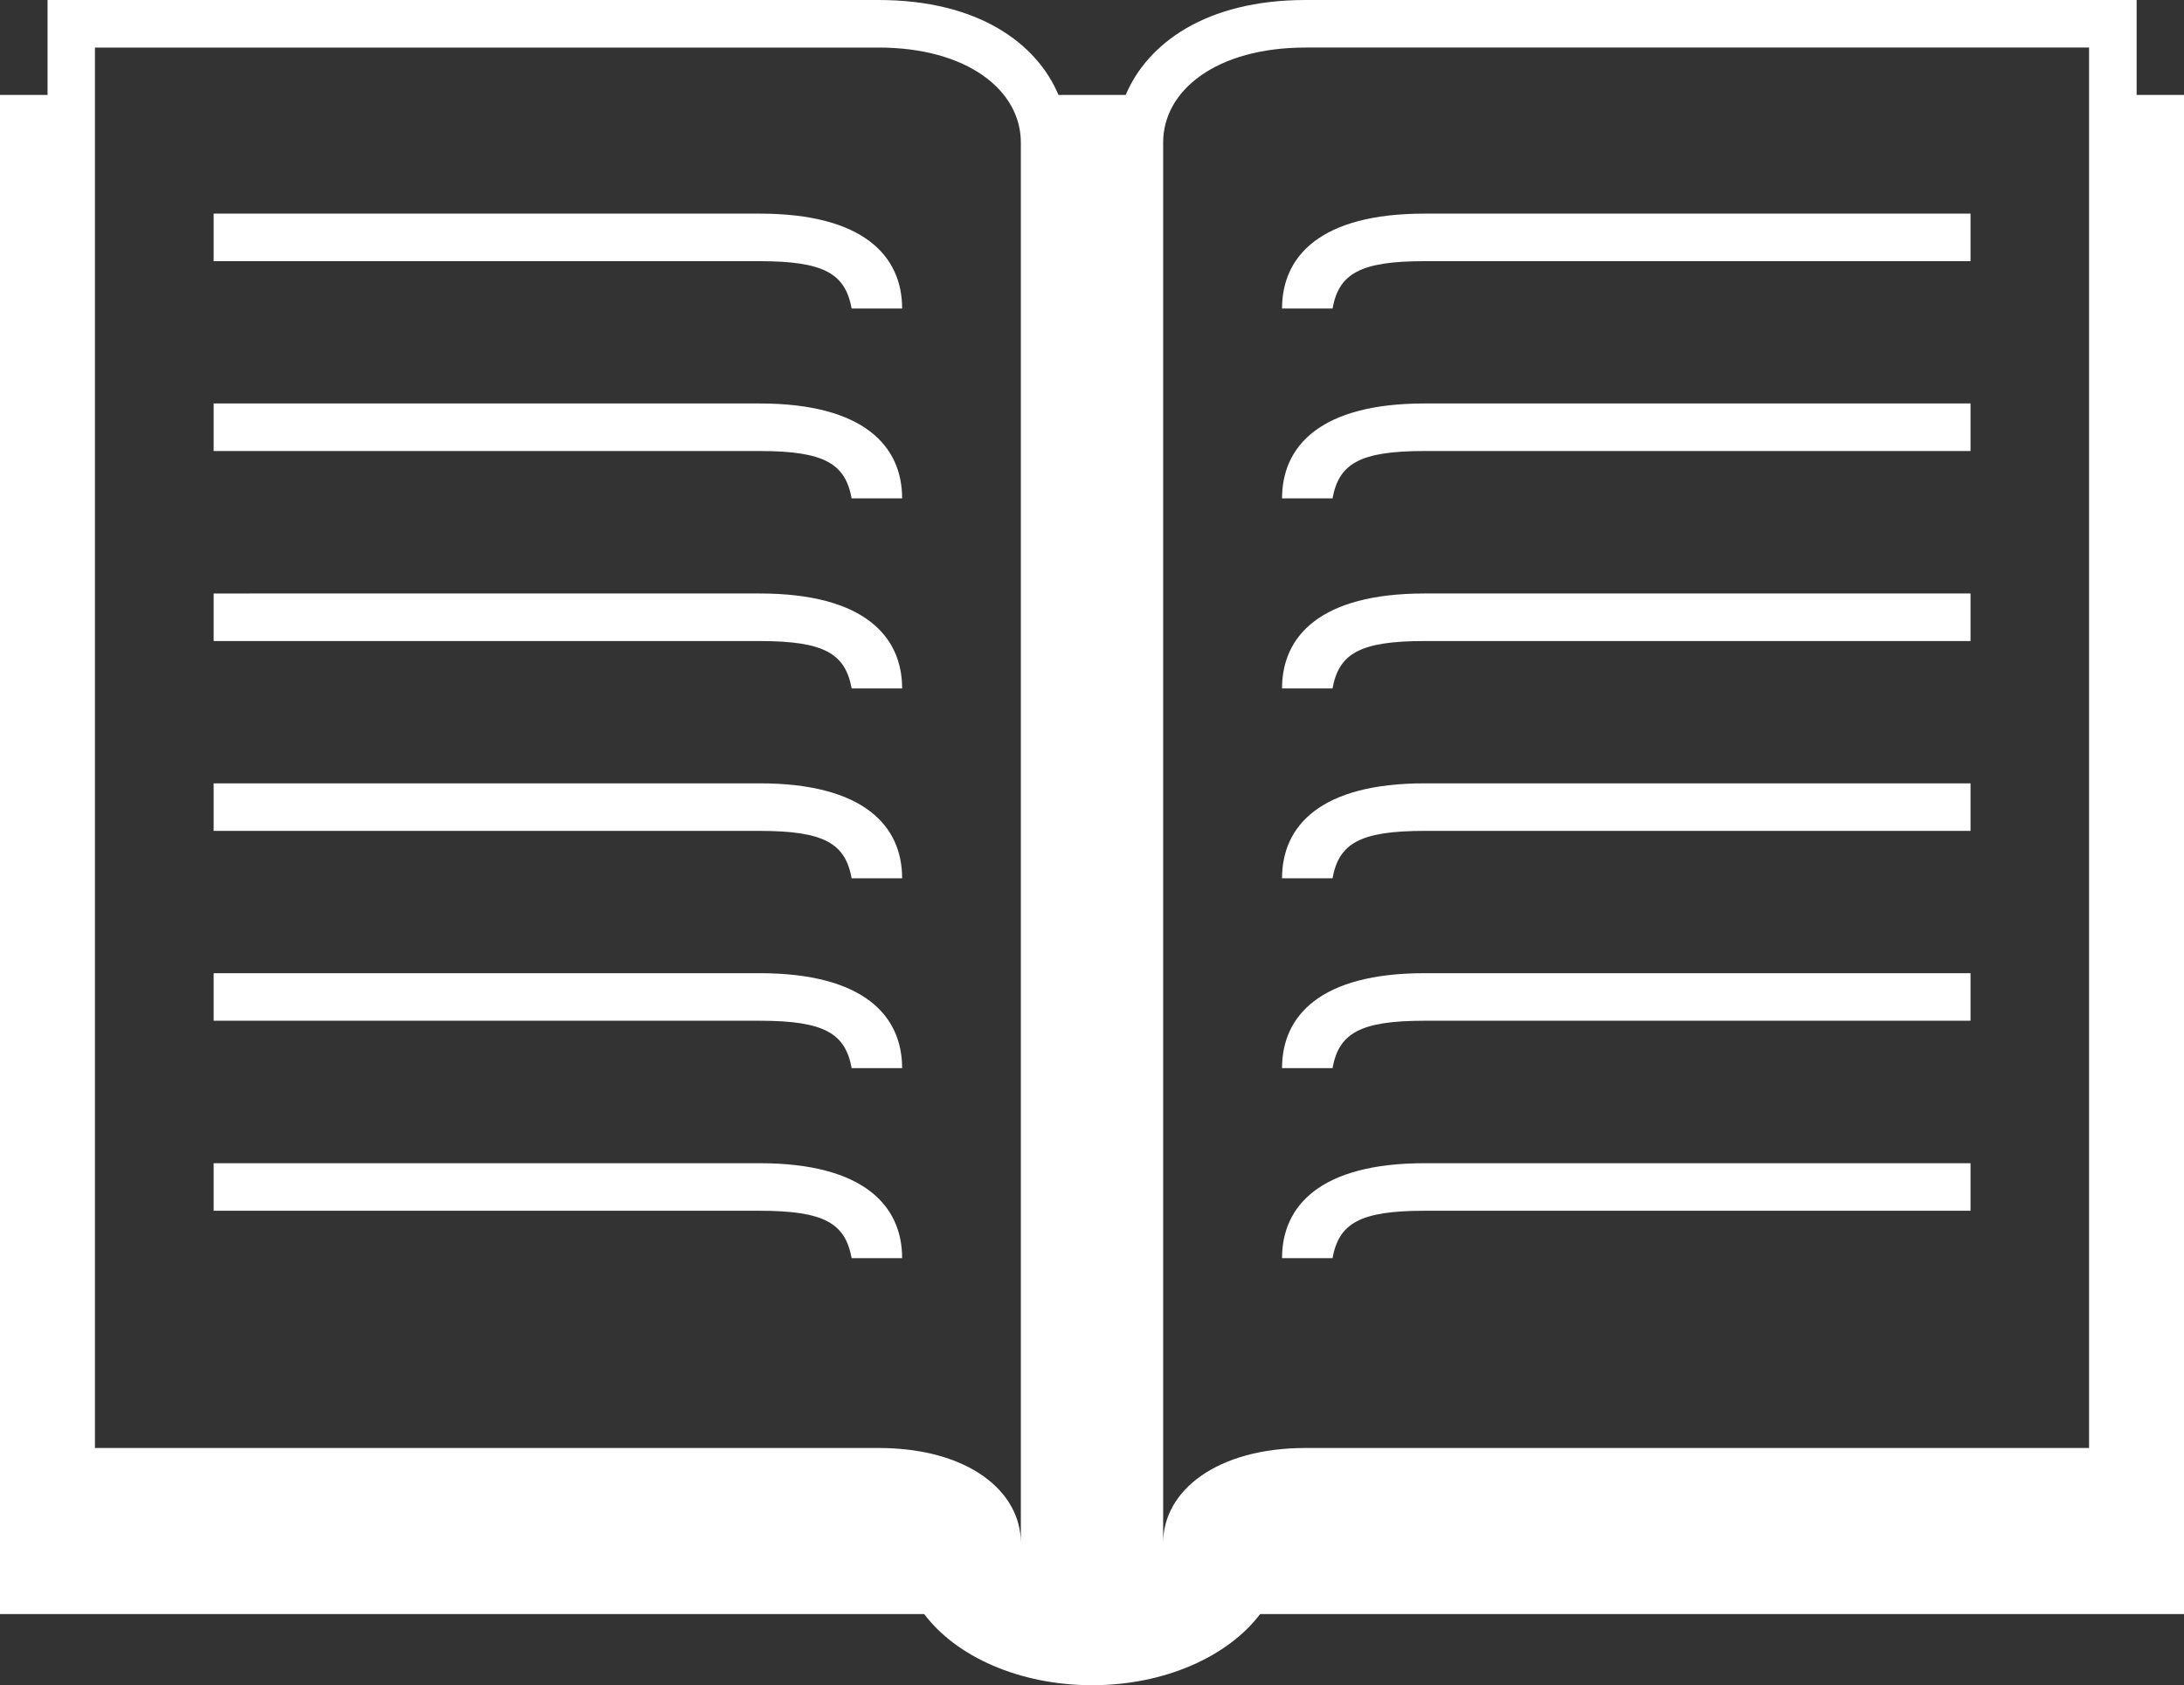
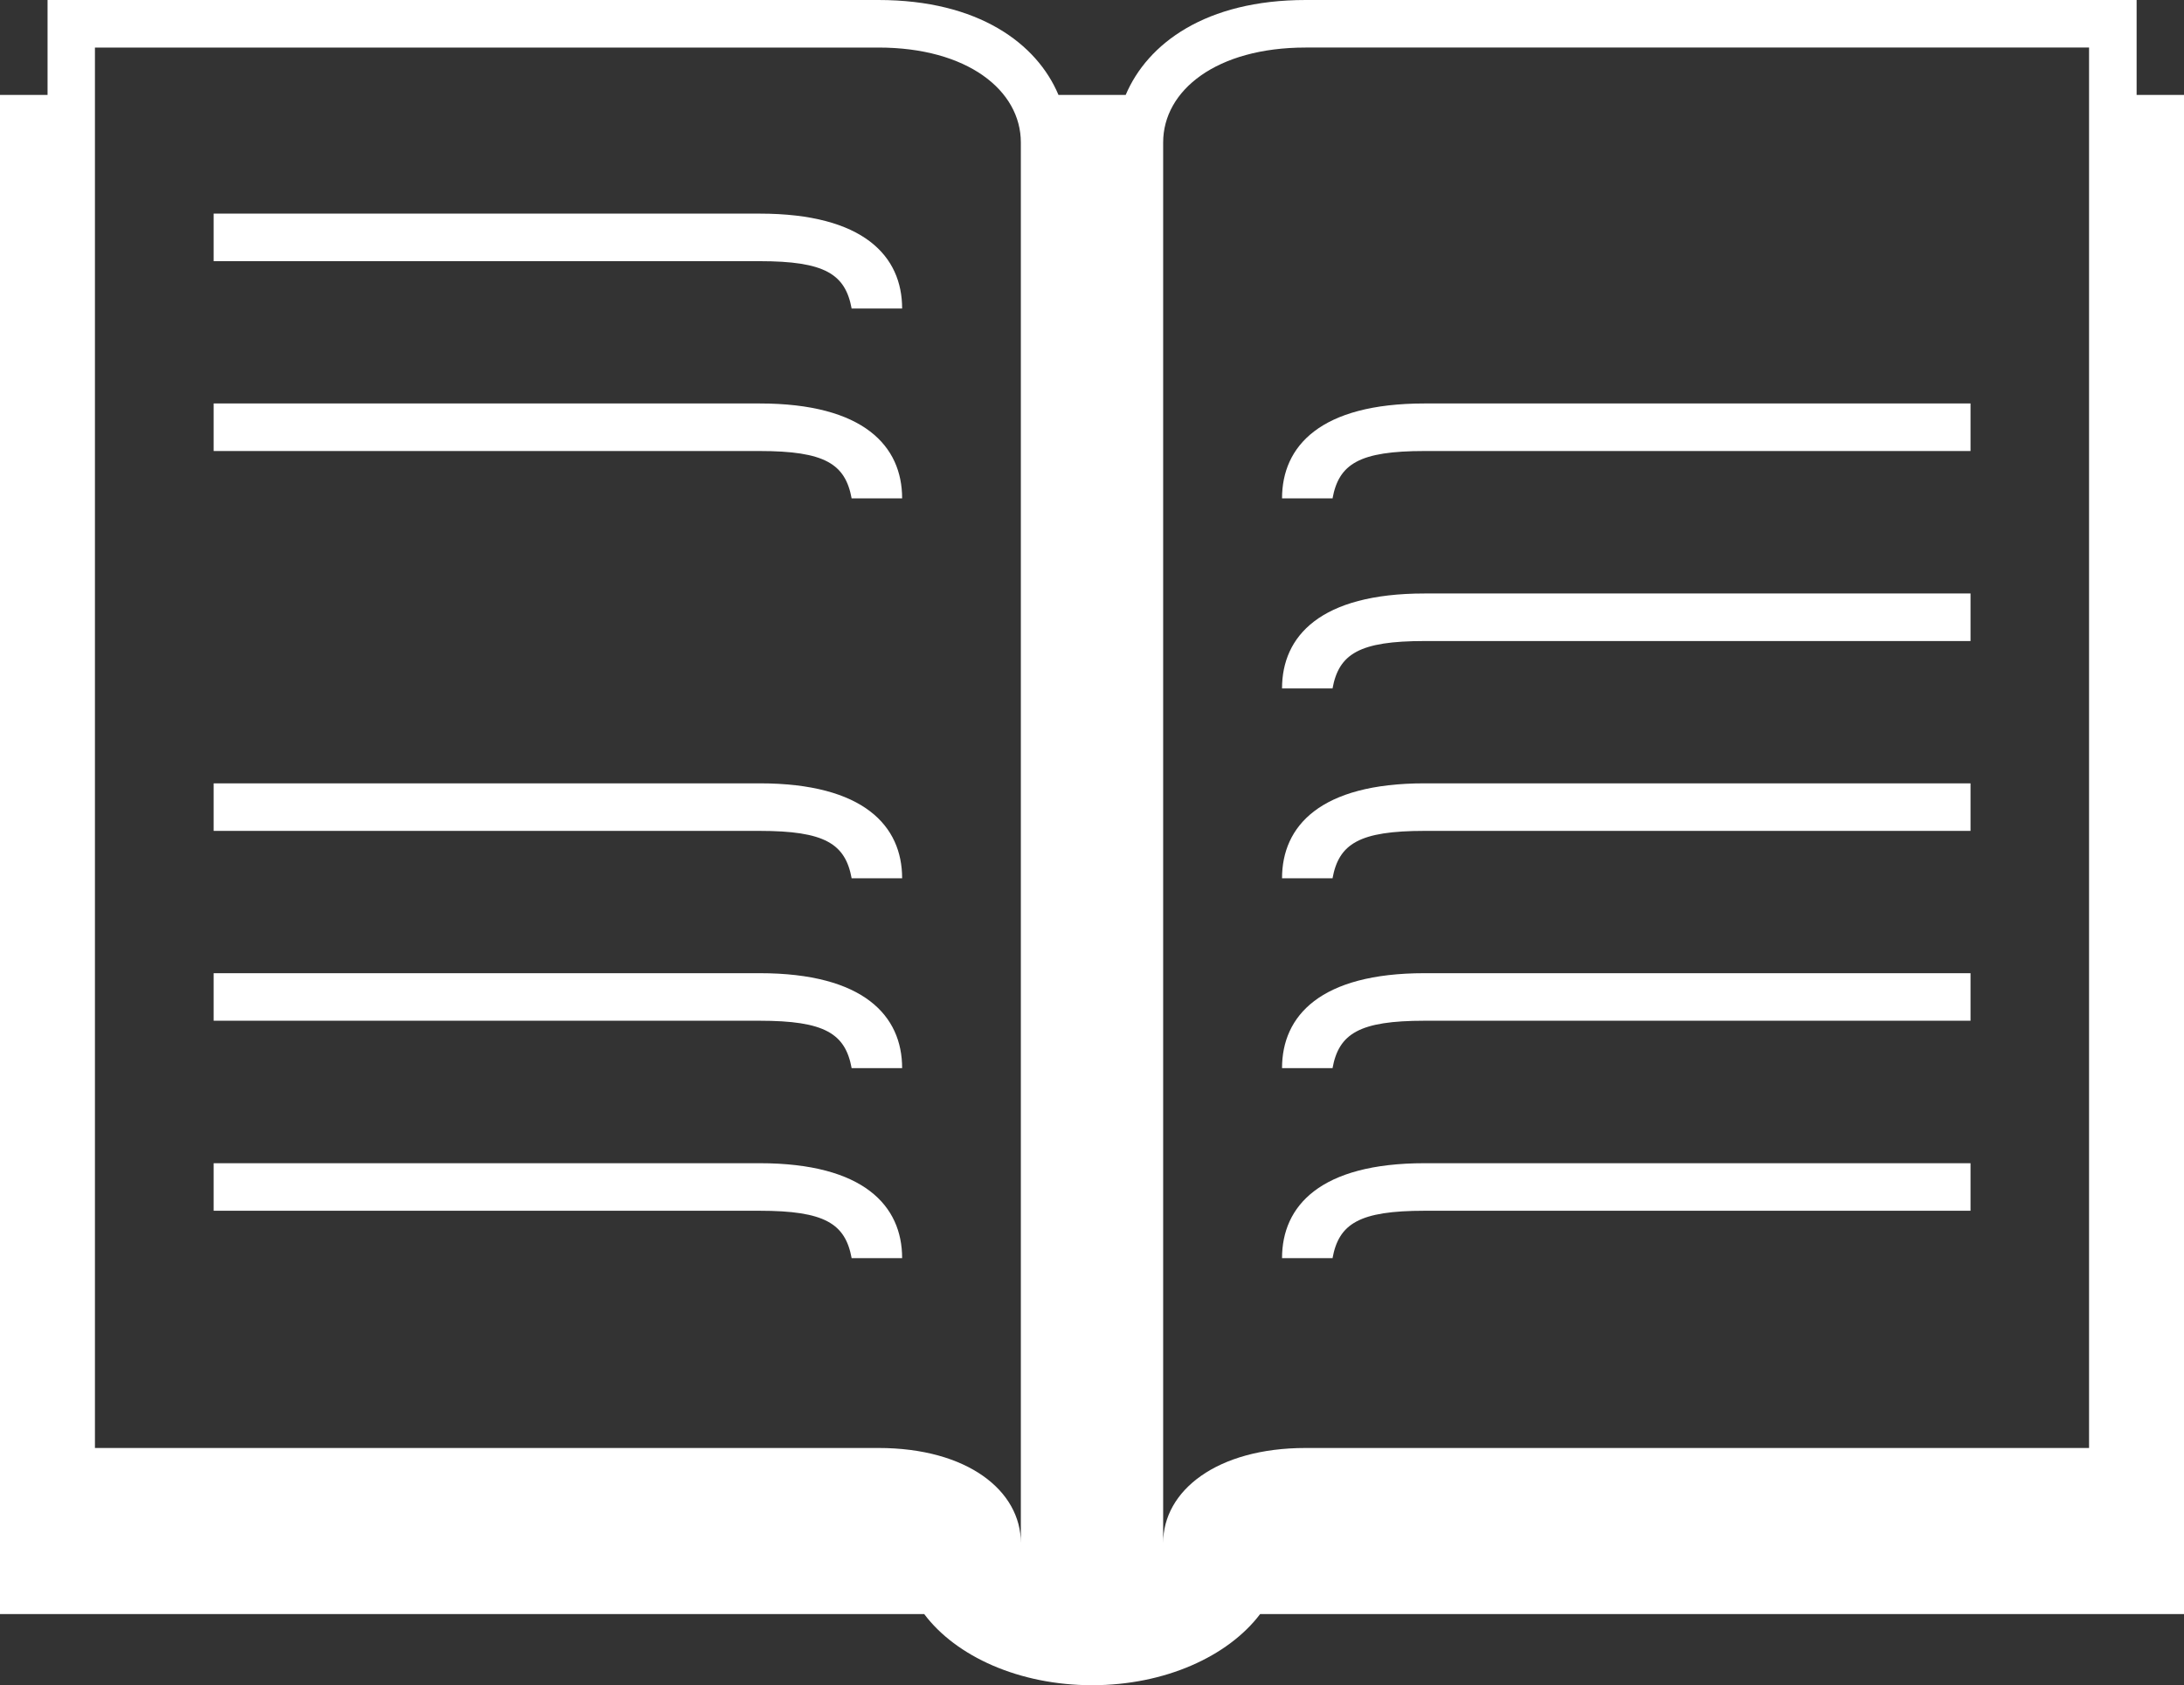
<svg xmlns="http://www.w3.org/2000/svg" id="_レイヤー_2" data-name="レイヤー 2" viewBox="0 0 127.68 98.54">
  <rect x="0" y="0" width="127.68" height="98.54" fill="#333333" stroke="none" />
  <defs>
    <style>
      .cls-1 {
        fill: #fff;
        stroke-width: 0px;
      }
    </style>
  </defs>
  <g id="_レイヤー_1-2" data-name="レイヤー 1">
    <g>
      <g>
        <path class="cls-1" d="M49.8,18.04h2.94c0-3.05-2.23-5.55-8.33-5.55H12.49v2.78h31.92c3.81,0,5.01.75,5.38,2.78Z" />
        <path class="cls-1" d="M49.8,29.14h2.94c0-3.05-2.23-5.55-8.33-5.55H12.49v2.78h31.92c3.81,0,5.01.75,5.38,2.78Z" />
-         <path class="cls-1" d="M49.8,40.25h2.94c0-3.05-2.23-5.55-8.33-5.55H12.49v2.78h31.92c3.81,0,5.01.75,5.38,2.78Z" />
        <path class="cls-1" d="M49.8,51.35h2.94c0-3.05-2.23-5.55-8.33-5.55H12.49v2.78h31.92c3.81,0,5.01.75,5.38,2.78Z" />
        <path class="cls-1" d="M49.8,62.45h2.94c0-3.05-2.23-5.55-8.33-5.55H12.49v2.78h31.92c3.81,0,5.01.75,5.38,2.78Z" />
        <path class="cls-1" d="M49.8,73.56h2.94c0-3.05-2.23-5.55-8.33-5.55H12.49v2.78h31.92c3.81,0,5.01.75,5.38,2.78Z" />
      </g>
      <path class="cls-1" d="M124.91,5.55V0h-48.57c-5.86,0-9.26,2.55-10.53,5.55h-3.93c-1.26-3-4.67-5.55-10.53-5.55H2.78v5.55H0v88.82h54.03c1.86,2.48,5.56,4.16,9.82,4.16s7.95-1.69,9.82-4.16h54.03V5.55h-2.78ZM59.68,90.21c0-3.05-3.12-5.55-8.33-5.55H5.55V2.78h45.8c5.2,0,8.33,2.5,8.33,5.55v81.88ZM122.13,84.66h-45.8c-5.2,0-8.33,2.5-8.33,5.55V8.33c0-3.05,3.12-5.55,8.33-5.55h45.8v81.88Z" />
      <g>
-         <path class="cls-1" d="M77.89,18.04h-2.94c0-3.05,2.23-5.55,8.33-5.55h31.92v2.78h-31.92c-3.81,0-5.01.75-5.38,2.78Z" />
        <path class="cls-1" d="M77.89,29.14h-2.94c0-3.05,2.23-5.55,8.33-5.55h31.92v2.78h-31.92c-3.81,0-5.01.75-5.38,2.78Z" />
        <path class="cls-1" d="M77.89,40.25h-2.94c0-3.05,2.23-5.55,8.33-5.55h31.92v2.78h-31.92c-3.81,0-5.01.75-5.38,2.78Z" />
        <path class="cls-1" d="M77.89,51.35h-2.94c0-3.05,2.23-5.55,8.33-5.55h31.92v2.78h-31.92c-3.81,0-5.01.75-5.38,2.78Z" />
        <path class="cls-1" d="M77.89,62.45h-2.94c0-3.05,2.23-5.55,8.33-5.55h31.92v2.78h-31.92c-3.81,0-5.01.75-5.38,2.78Z" />
        <path class="cls-1" d="M77.89,73.56h-2.94c0-3.05,2.23-5.55,8.33-5.55h31.92v2.78h-31.92c-3.81,0-5.01.75-5.38,2.78Z" />
      </g>
    </g>
  </g>
</svg>